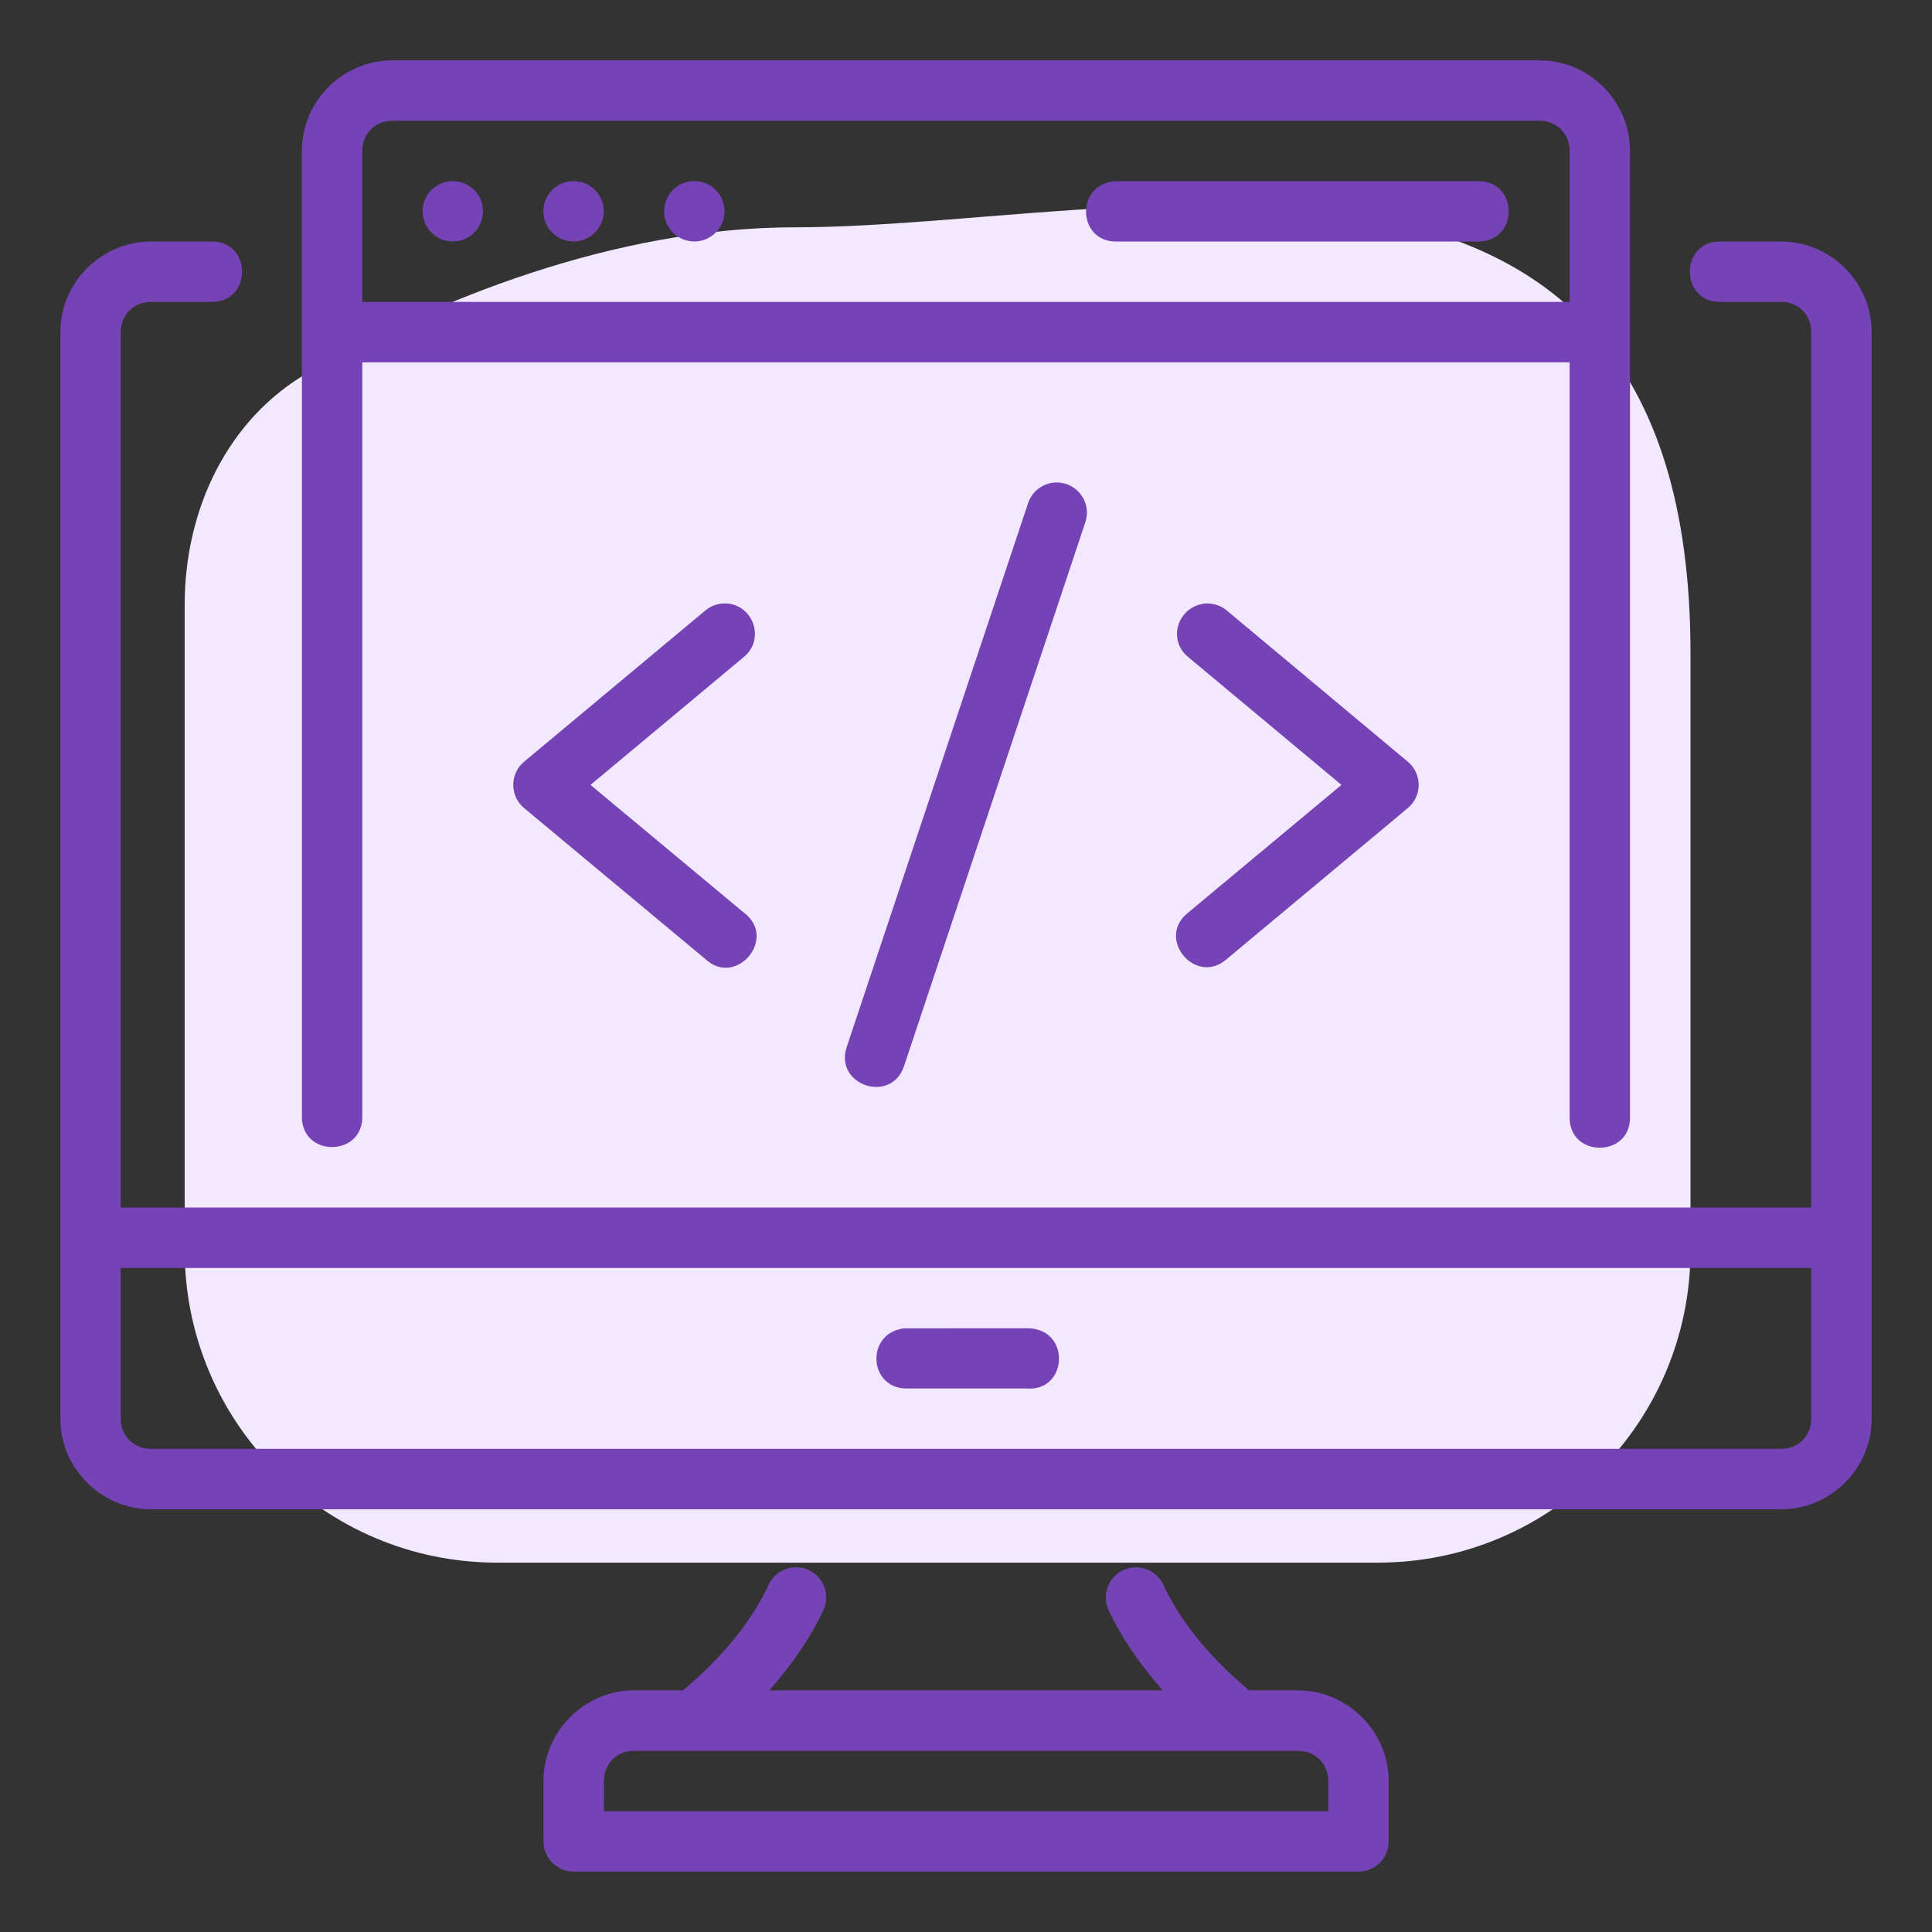
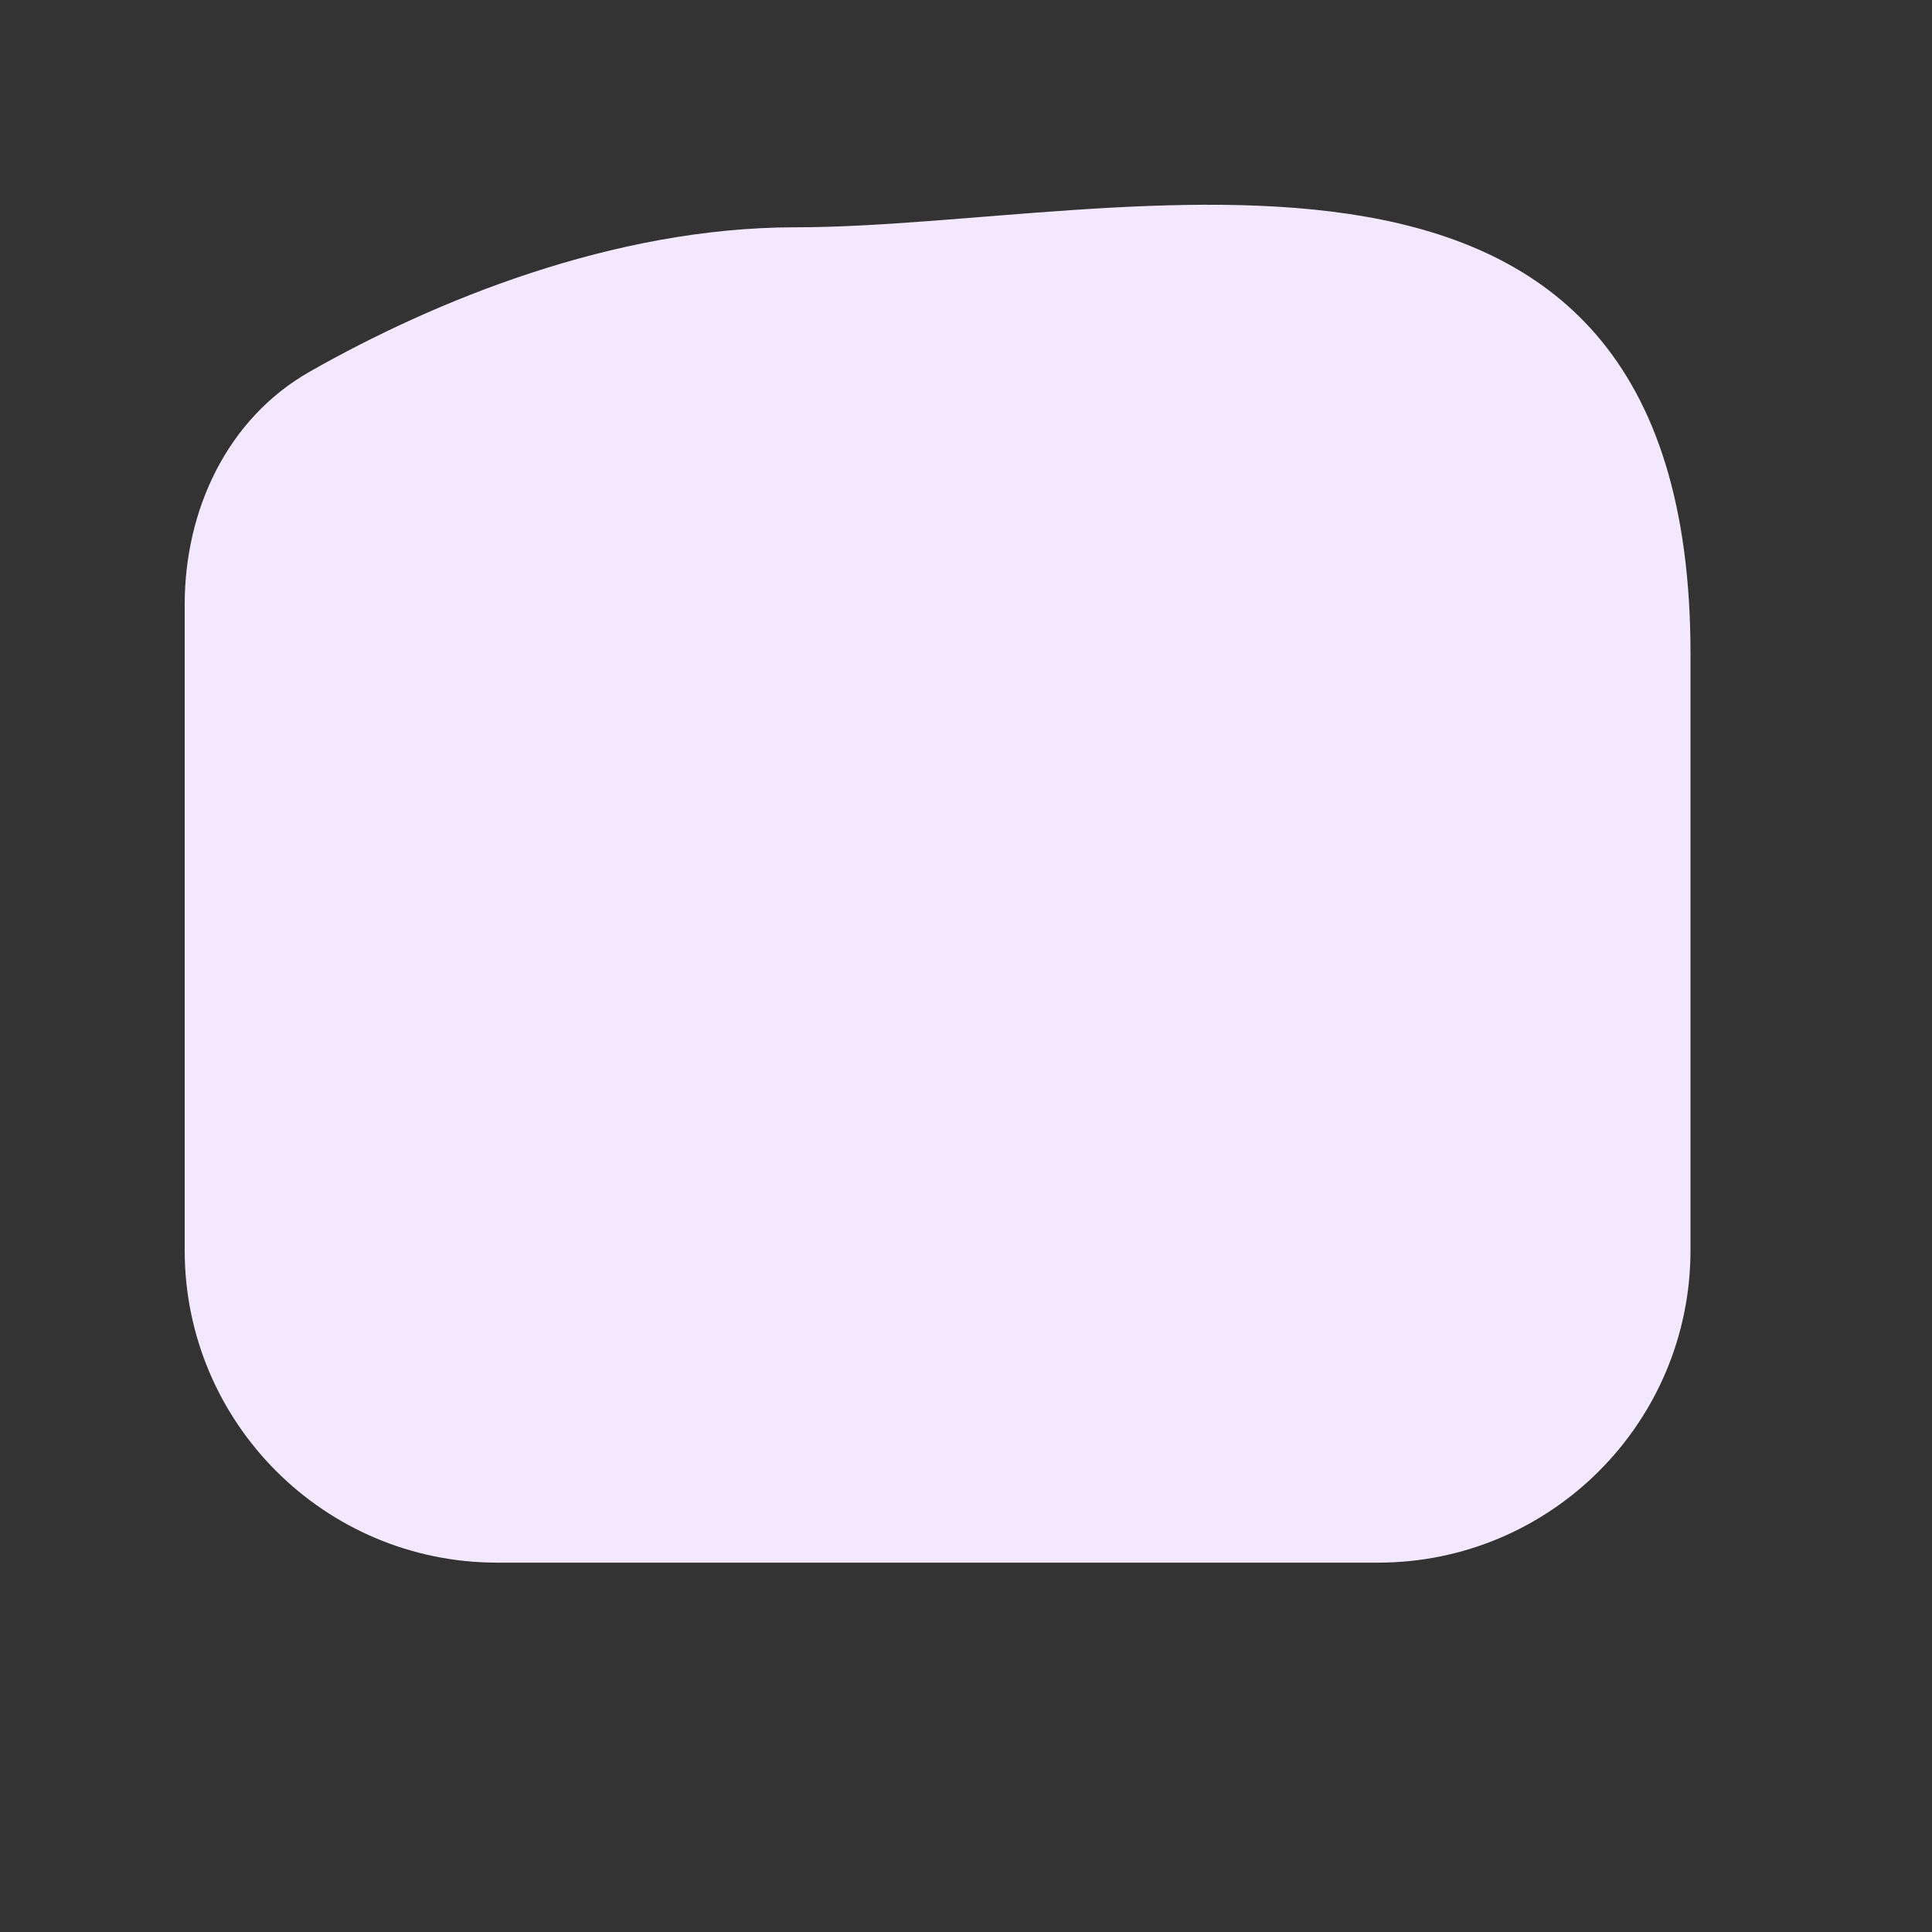
<svg xmlns="http://www.w3.org/2000/svg" width="68" height="68" viewBox="0 0 68 68" fill="none">
  <rect x="0" y="0" width="68" height="68" fill="#333333" stroke="none" />
  <path d="M28 8C21.572 8 15.258 10.604 10.9 13.082C7.995 14.734 6.5 17.945 6.5 21.287V44C6.5 50.075 11.425 55 17.5 55H48.5C54.575 55 59.5 50.077 59.5 44.001V23C59.5 2 39.5 8 28 8Z" fill="#F2E8FF" />
-   <path d="M13.81 2.124C12.063 2.124 10.625 3.562 10.625 5.309V39.309C10.625 40.727 12.752 40.727 12.752 39.309V12.753H55.246V39.309C55.214 40.758 57.403 40.758 57.371 39.309V5.309C57.371 3.562 55.935 2.124 54.188 2.124H13.81ZM13.81 4.251H54.188C54.794 4.251 55.246 4.702 55.246 5.309V10.626H12.752V5.309C12.752 4.702 13.203 4.251 13.81 4.251ZM15.938 6.374C15.351 6.374 14.875 6.849 14.875 7.436C14.875 8.023 15.351 8.499 15.938 8.499C16.524 8.499 17 8.023 17 7.436C17 6.849 16.524 6.374 15.938 6.374ZM20.188 6.374C19.601 6.374 19.125 6.849 19.125 7.436C19.125 8.023 19.601 8.499 20.188 8.499C20.774 8.499 21.25 8.023 21.25 7.436C21.25 6.849 20.774 6.374 20.188 6.374ZM24.438 6.374C23.851 6.374 23.375 6.849 23.375 7.436C23.375 8.023 23.851 8.499 24.438 8.499C25.024 8.499 25.5 8.023 25.5 7.436C25.5 6.849 25.024 6.374 24.438 6.374ZM39.258 6.376C37.824 6.473 37.922 8.536 39.308 8.501H52.062C53.448 8.469 53.448 6.406 52.062 6.376H39.258ZM5.317 8.501C3.569 8.501 2.125 9.937 2.125 11.684V49.936C2.125 51.684 3.569 53.122 5.317 53.122H62.69C64.437 53.122 65.875 51.684 65.875 49.936V11.684C65.875 9.937 64.437 8.501 62.69 8.501H60.565C59.116 8.469 59.116 10.658 60.565 10.626H62.69C63.297 10.626 63.748 11.077 63.748 11.684V42.501H4.25V11.684C4.25 11.077 4.71 10.626 5.317 10.626H7.433C8.882 10.658 8.882 8.469 7.433 8.501L5.317 8.501ZM37.2 16.982C36.733 16.979 36.319 17.281 36.179 17.727L29.802 36.85C29.352 38.195 31.369 38.869 31.819 37.524L38.196 18.395C38.437 17.707 37.929 16.987 37.2 16.982ZM41.819 23.125L47.215 27.626L41.819 32.121C40.666 33.023 42.09 34.726 43.183 33.752L49.551 28.441C50.06 28.017 50.06 27.235 49.551 26.81L43.183 21.491C42.992 21.328 42.751 21.238 42.446 21.238C41.442 21.326 41.078 22.524 41.819 23.125ZM25.473 21.24C25.234 21.248 25.004 21.337 24.821 21.491L18.446 26.81C17.938 27.235 17.938 28.016 18.446 28.441L24.821 33.752C25.918 34.773 27.382 33.013 26.179 32.12L20.783 27.626L26.179 23.125C26.964 22.482 26.487 21.209 25.473 21.24ZM4.25 44.628H63.748V49.936C63.748 50.543 63.297 50.994 62.69 50.994H5.317C4.71 50.994 4.25 50.543 4.25 49.936V44.628ZM36.183 46.751L31.823 46.753C30.469 46.915 30.56 48.833 31.873 48.87H36.125C37.584 48.998 37.706 46.78 36.183 46.751ZM28.04 55.163C27.614 55.156 27.223 55.401 27.048 55.79C26.536 56.888 25.62 58.169 24.037 59.496H22.312C20.565 59.496 19.129 60.943 19.129 62.69V64.807C19.127 65.394 19.601 65.871 20.188 65.874H47.81C48.401 65.876 48.879 65.397 48.877 64.807V62.69C48.877 60.943 47.433 59.496 45.685 59.496H43.963C42.38 58.169 41.464 56.888 40.952 55.79C40.772 55.391 40.366 55.143 39.929 55.166C39.17 55.206 38.696 56.004 39.026 56.689C39.44 57.577 40.073 58.53 40.925 59.496H27.075C27.927 58.53 28.56 57.577 28.974 56.689C29.311 55.992 28.814 55.18 28.04 55.163ZM22.312 61.624H45.685C46.292 61.624 46.752 62.083 46.752 62.69V63.749H21.254V62.69C21.254 62.083 21.706 61.624 22.312 61.624Z" fill="#7543B5" />
</svg>